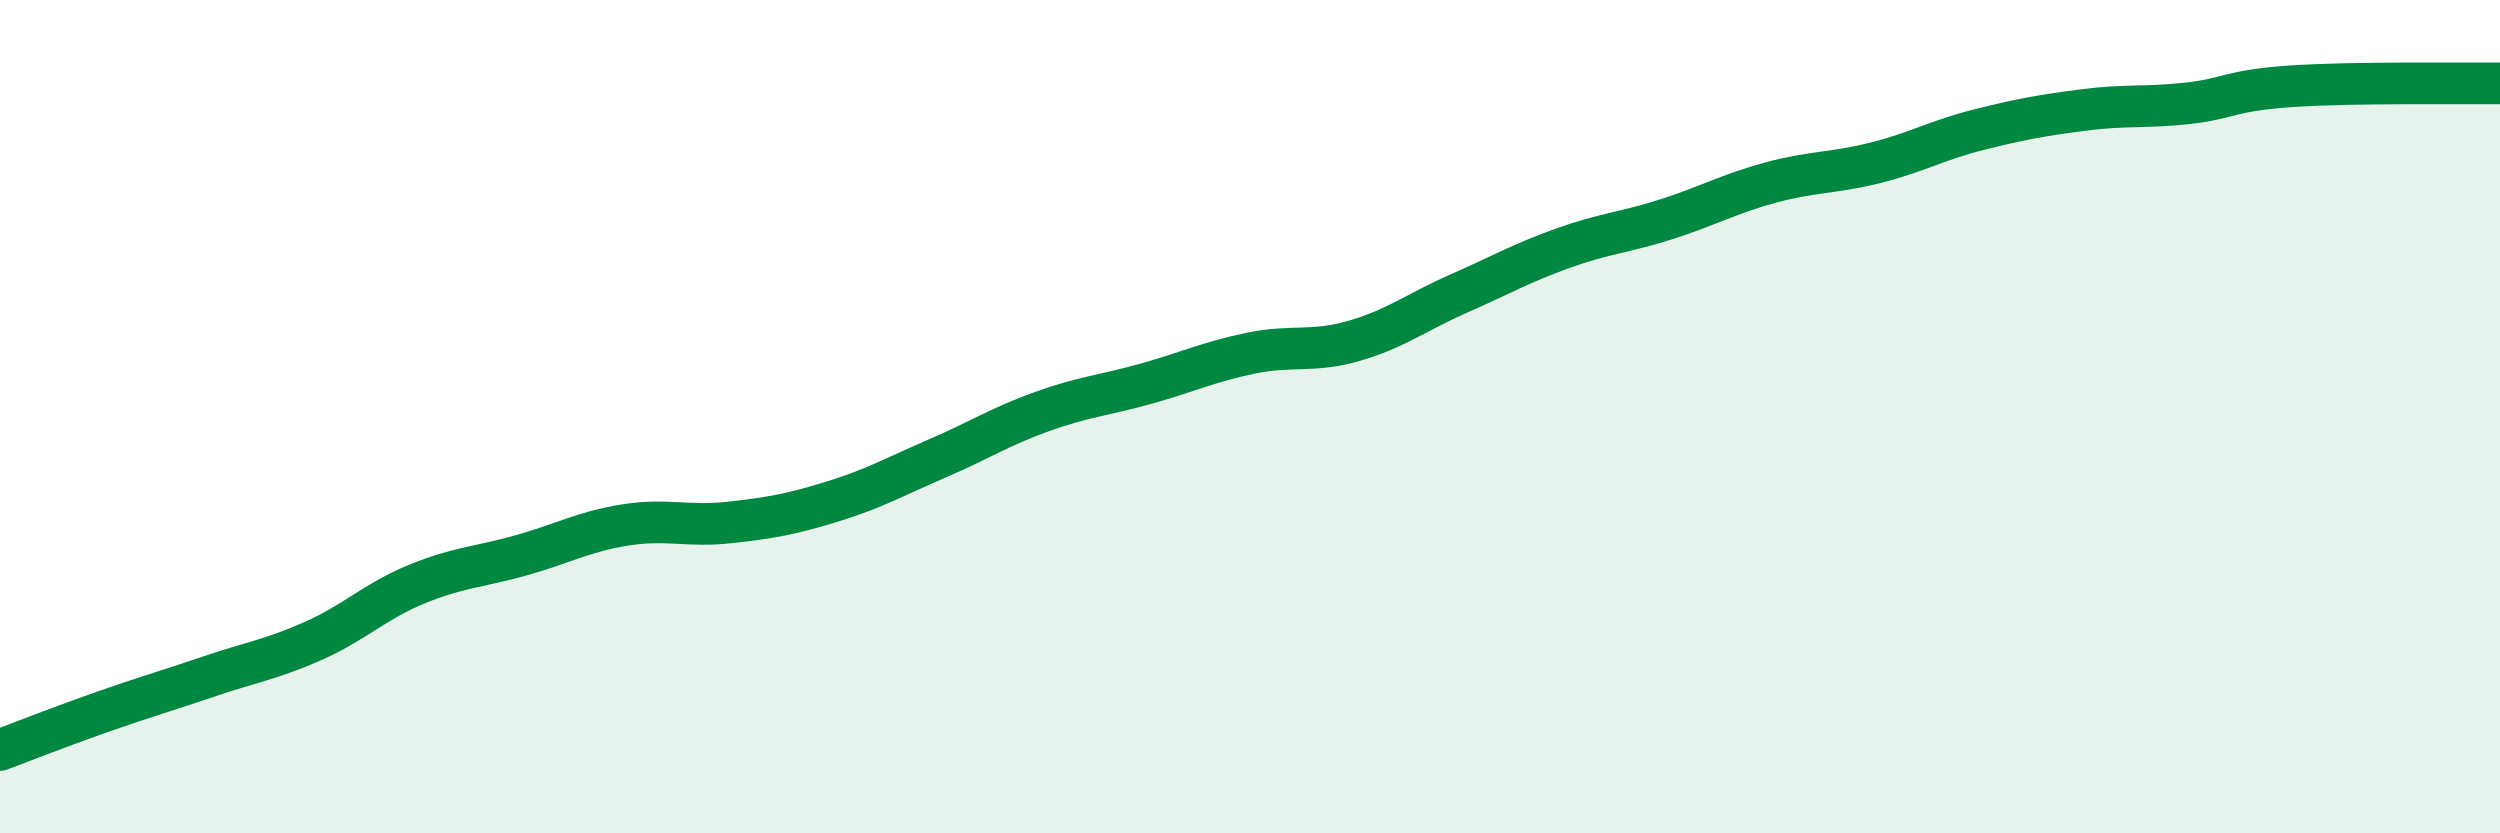
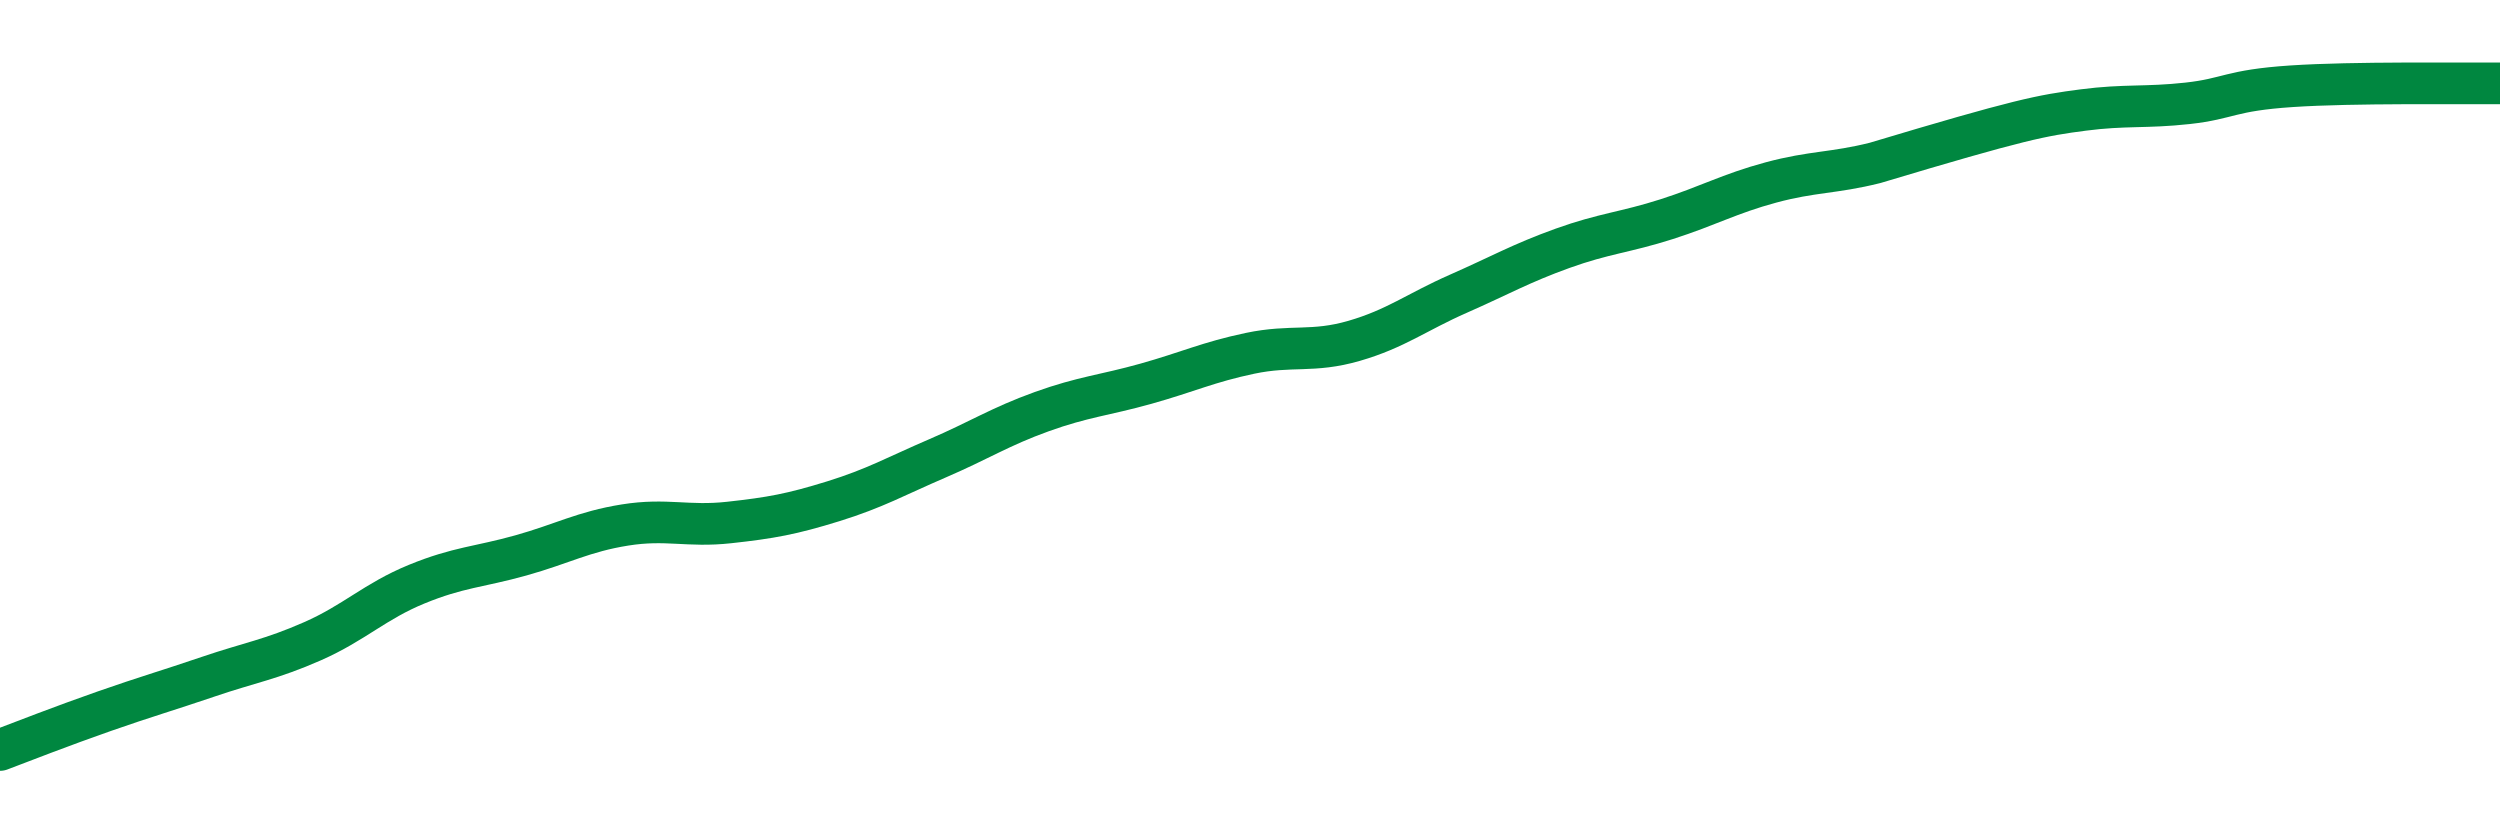
<svg xmlns="http://www.w3.org/2000/svg" width="60" height="20" viewBox="0 0 60 20">
-   <path d="M 0,18 C 0.5,17.81 1.5,17.42 2.5,17.07 C 3.5,16.72 4,16.58 5,16.24 C 6,15.9 6.5,15.83 7.5,15.39 C 8.5,14.95 9,14.43 10,14.02 C 11,13.61 11.5,13.61 12.5,13.33 C 13.5,13.05 14,12.76 15,12.6 C 16,12.44 16.5,12.65 17.5,12.54 C 18.5,12.43 19,12.34 20,12.03 C 21,11.72 21.5,11.43 22.5,11 C 23.5,10.57 24,10.24 25,9.88 C 26,9.52 26.5,9.49 27.5,9.21 C 28.5,8.93 29,8.69 30,8.48 C 31,8.27 31.5,8.47 32.5,8.18 C 33.5,7.89 34,7.49 35,7.05 C 36,6.61 36.5,6.32 37.5,5.96 C 38.5,5.6 39,5.58 40,5.26 C 41,4.94 41.5,4.65 42.5,4.38 C 43.5,4.11 44,4.16 45,3.91 C 46,3.66 46.5,3.36 47.5,3.11 C 48.5,2.86 49,2.77 50,2.64 C 51,2.51 51.5,2.59 52.5,2.48 C 53.5,2.37 53.5,2.17 55,2.07 C 56.5,1.97 59,2.01 60,2L60 20L0 20Z" fill="#008740" opacity="0.1" stroke-linecap="round" stroke-linejoin="round" />
-   <path d="M 0,18 C 0.5,17.81 1.5,17.42 2.5,17.07 C 3.5,16.72 4,16.58 5,16.24 C 6,15.9 6.5,15.83 7.5,15.39 C 8.5,14.95 9,14.43 10,14.02 C 11,13.61 11.5,13.61 12.5,13.33 C 13.5,13.05 14,12.76 15,12.6 C 16,12.44 16.5,12.65 17.5,12.54 C 18.5,12.43 19,12.34 20,12.03 C 21,11.72 21.5,11.43 22.5,11 C 23.5,10.57 24,10.24 25,9.88 C 26,9.52 26.5,9.49 27.5,9.21 C 28.5,8.93 29,8.69 30,8.48 C 31,8.27 31.5,8.47 32.5,8.18 C 33.5,7.89 34,7.49 35,7.05 C 36,6.61 36.5,6.32 37.5,5.96 C 38.5,5.6 39,5.58 40,5.26 C 41,4.94 41.5,4.65 42.5,4.38 C 43.5,4.11 44,4.16 45,3.91 C 46,3.66 46.5,3.36 47.5,3.11 C 48.5,2.86 49,2.77 50,2.64 C 51,2.51 51.5,2.59 52.5,2.48 C 53.5,2.37 53.5,2.17 55,2.07 C 56.5,1.97 59,2.01 60,2" stroke="#008740" stroke-width="1" fill="none" stroke-linecap="round" stroke-linejoin="round" />
+   <path d="M 0,18 C 0.5,17.81 1.5,17.42 2.5,17.07 C 3.5,16.72 4,16.58 5,16.24 C 6,15.9 6.5,15.83 7.5,15.39 C 8.5,14.95 9,14.43 10,14.02 C 11,13.61 11.5,13.61 12.5,13.33 C 13.5,13.05 14,12.76 15,12.6 C 16,12.44 16.5,12.65 17.5,12.54 C 18.5,12.43 19,12.34 20,12.03 C 21,11.72 21.5,11.43 22.5,11 C 23.5,10.57 24,10.24 25,9.88 C 26,9.52 26.5,9.49 27.5,9.21 C 28.5,8.93 29,8.69 30,8.48 C 31,8.27 31.5,8.47 32.5,8.18 C 33.5,7.89 34,7.49 35,7.05 C 36,6.61 36.5,6.32 37.5,5.96 C 38.5,5.6 39,5.58 40,5.26 C 41,4.94 41.5,4.65 42.5,4.38 C 43.5,4.11 44,4.16 45,3.91 C 48.5,2.86 49,2.77 50,2.64 C 51,2.51 51.5,2.59 52.5,2.48 C 53.5,2.37 53.5,2.17 55,2.07 C 56.5,1.97 59,2.01 60,2" stroke="#008740" stroke-width="1" fill="none" stroke-linecap="round" stroke-linejoin="round" />
</svg>